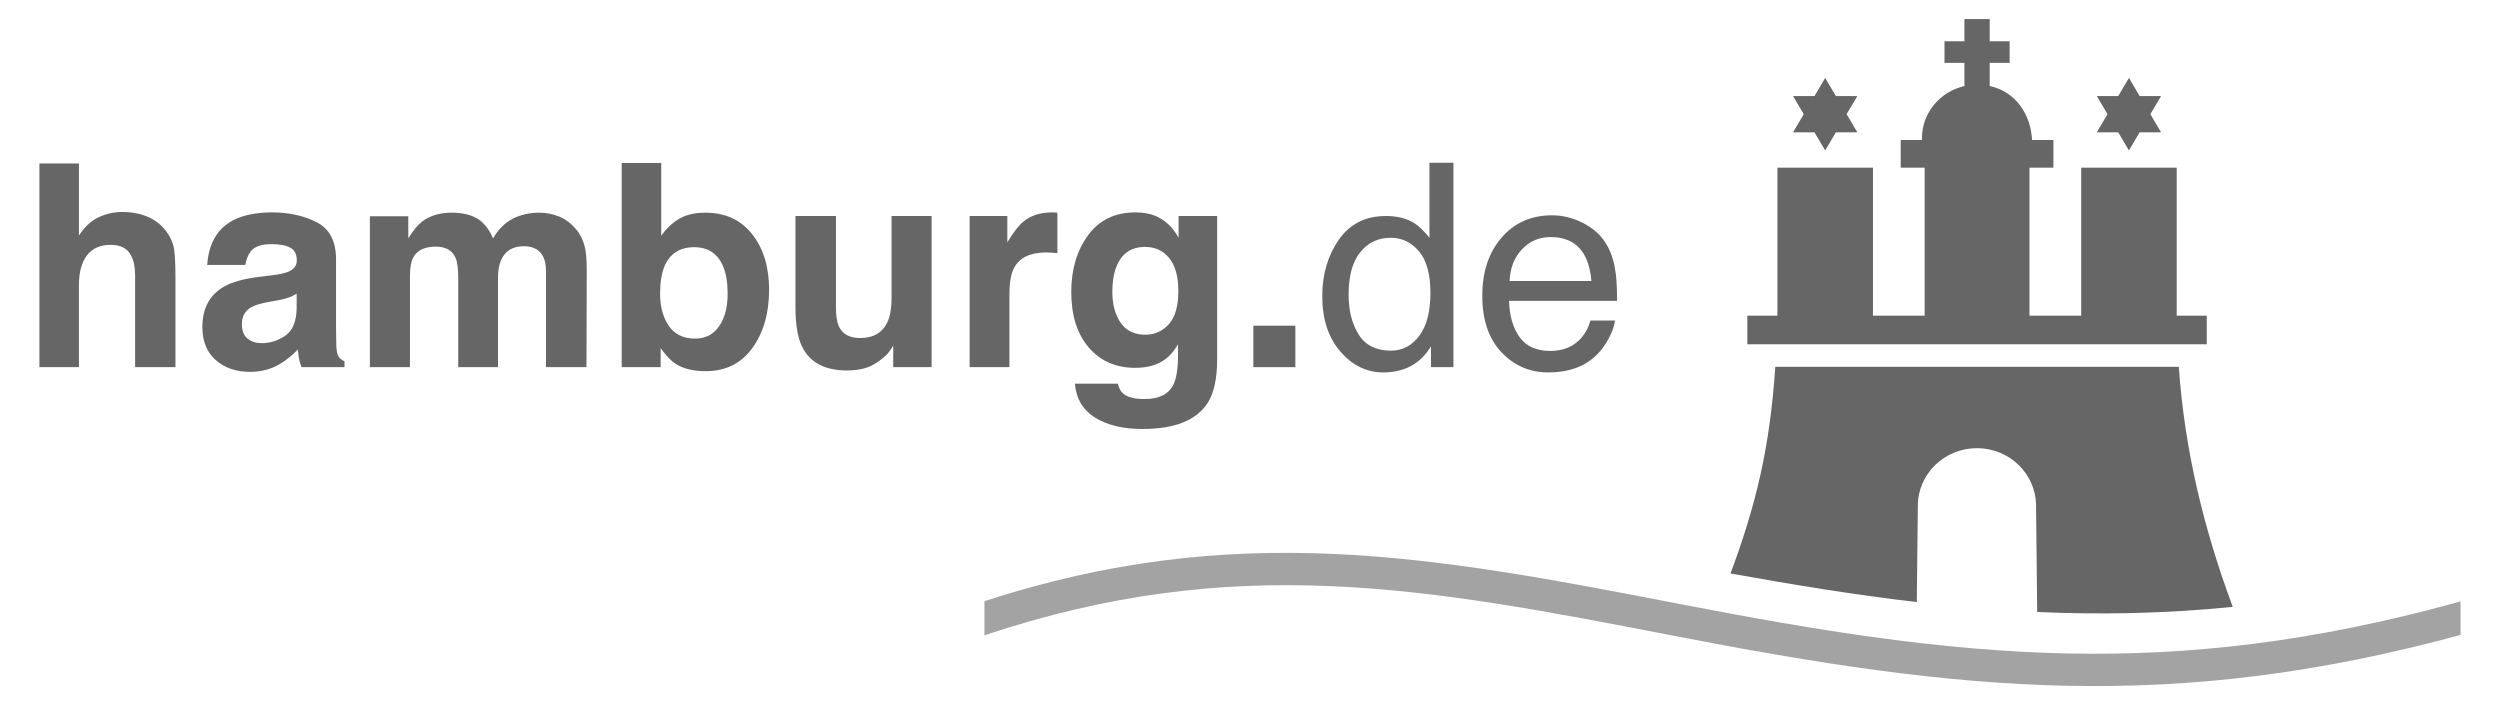
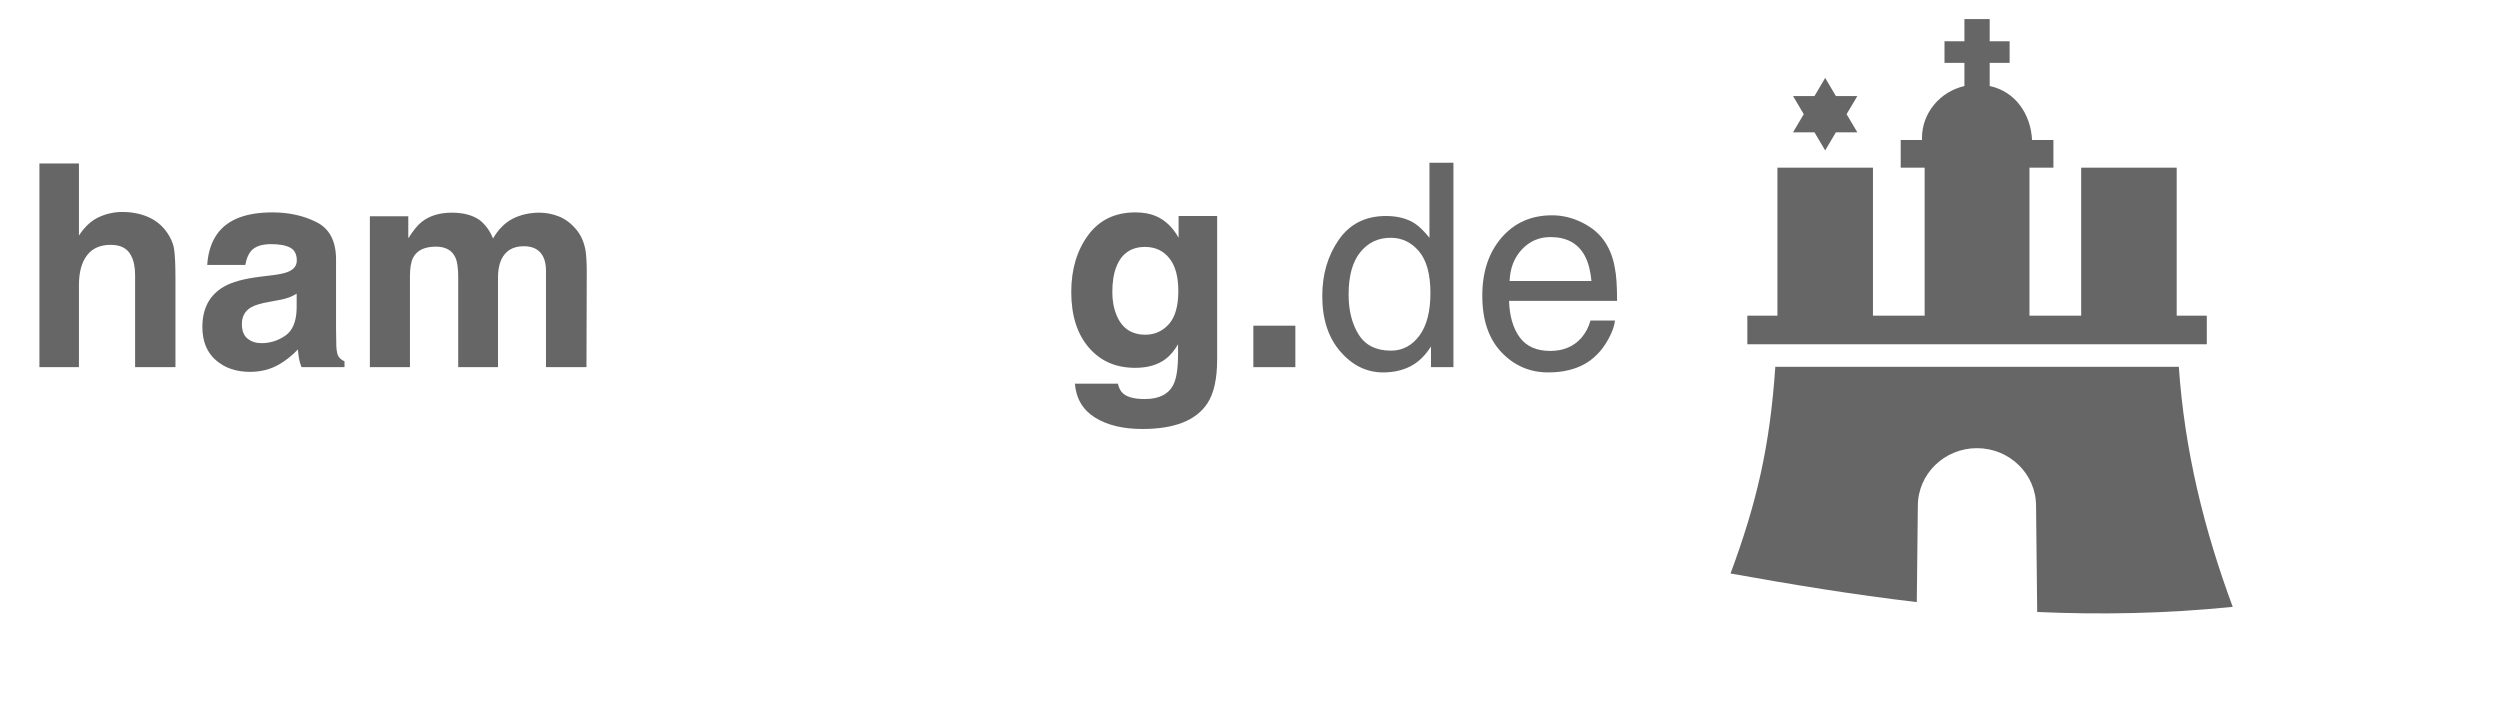
<svg xmlns="http://www.w3.org/2000/svg" version="1.1" id="svg12609" x="0px" y="0px" viewBox="-232.662 -2.421 780 220" enable-background="new -232.662 -2.421 780 220" xml:space="preserve">
-   <path id="path7490" fill="#A3A3A3" d="M533.987,185.505l1.053-0.293v10.469c-90.273,24.473-155.457,17.732-245.592,0.242  c-77.837-15.111-137.04-26.159-214.964-0.131v-10.655c78.123-25.4,139.081-14.222,216.98,0.896  C379.514,203.124,444.225,210.232,533.987,185.505" />
  <g>
    <path id="path7492" fill="#666666" d="M402.942,188.517l-0.355-33.105c0-9.939-8.26-18.006-18.441-18.006   c-10.189,0-18.441,8.066-18.441,18.013l-0.33,30.012c-19.861-2.309-39.137-5.521-58.113-8.925   c8.146-21.977,12.268-39.51,13.973-64.48h125.893c1.799,26.01,7.785,50.514,16.822,74.893   C442.782,189.059,422.522,189.389,402.942,188.517" />
    <path id="path7494" fill="#666666" d="M346.827,38.862h-6.691l-3.342,5.651l-3.342-5.651h-6.686l3.342-5.657l-3.342-5.651h6.686   l3.342-5.657l3.342,5.657h6.691l-3.35,5.651L346.827,38.862" />
-     <path id="path7496" fill="#666666" d="M441.592,38.862h-6.684l-3.344,5.651l-3.342-5.651h-6.684l3.342-5.657l-3.342-5.651h6.684   l3.342-5.657l3.344,5.657h6.684l-3.342,5.651L441.592,38.862" />
    <path id="path7498" fill="#666666" d="M366.987,41.264v-0.572c0-7.923,5.676-14.539,13.25-16.264v-7.226h-6.217v-6.74h6.217V3.529   h7.885v6.934h6.219v6.74h-6.219v7.207c8.066,1.743,12.805,8.789,13.221,16.855h6.66v8.626h-7.469v46.182h16.133V49.891h29.799   v46.182h9.393v8.913H312.506v-8.913h9.387V49.891H351.7v46.182h16.127V49.891h-7.469v-8.626h6.627" />
  </g>
  <g>
    <path fill="#666666" d="M-186.558,65.231c2.369,1.011,4.315,2.556,5.837,4.634c1.292,1.762,2.082,3.573,2.369,5.435   c0.288,1.862,0.432,4.9,0.432,9.115v27.715h-12.59V83.412c0-2.541-0.43-4.592-1.289-6.15c-1.117-2.194-3.235-3.292-6.356-3.292   c-3.235,0-5.69,1.091-7.366,3.271c-1.675,2.18-2.512,5.292-2.512,9.334v25.556h-12.331V48.573h12.331v22.498   c1.781-2.74,3.841-4.651,6.182-5.733s4.803-1.623,7.388-1.623C-191.562,63.715-188.927,64.221-186.558,65.231z" />
    <path fill="#666666" d="M-147.647,83.444c2.295-0.288,3.937-0.649,4.925-1.082c1.772-0.75,2.659-1.918,2.659-3.504   c0-1.932-0.68-3.267-2.04-4.002c-1.359-0.736-3.355-1.104-5.986-1.104c-2.953,0-5.044,0.722-6.271,2.164   c-0.877,1.067-1.462,2.509-1.754,4.326h-11.898c0.26-4.124,1.419-7.513,3.476-10.167c3.273-4.154,8.893-6.23,16.86-6.23   c5.185,0,9.791,1.024,13.818,3.072c4.026,2.048,6.04,5.913,6.04,11.595v21.633c0,1.5,0.028,3.317,0.087,5.451   c0.086,1.616,0.331,2.711,0.735,3.288c0.403,0.578,1.009,1.053,1.817,1.428v1.817h-13.412c-0.375-0.952-0.635-1.846-0.779-2.683   c-0.145-0.836-0.26-1.788-0.346-2.855c-1.711,1.846-3.685,3.418-5.918,4.716c-2.669,1.529-5.687,2.293-9.052,2.293   c-4.294,0-7.841-1.219-10.64-3.656c-2.8-2.437-4.199-5.891-4.199-10.362c0-5.798,2.252-9.994,6.755-12.59   c2.47-1.413,6.103-2.423,10.897-3.028L-147.647,83.444z M-140.107,89.198c-0.79,0.491-1.586,0.887-2.39,1.19   c-0.805,0.303-1.908,0.584-3.311,0.844l-2.807,0.519c-2.631,0.462-4.521,1.024-5.667,1.688c-1.942,1.125-2.913,2.87-2.913,5.235   c0,2.106,0.593,3.627,1.779,4.564c1.186,0.938,2.628,1.406,4.327,1.406c2.695,0,5.176-0.779,7.446-2.336s3.448-4.398,3.536-8.523   V89.198z" />
    <path fill="#666666" d="M-58.205,65.143c2.019,0.808,3.851,2.222,5.495,4.24c1.326,1.644,2.221,3.664,2.683,6.057   c0.288,1.586,0.433,3.909,0.433,6.966l-0.087,29.723h-12.633V82.103c0-1.788-0.289-3.259-0.865-4.413   c-1.097-2.192-3.115-3.289-6.057-3.289c-3.404,0-5.754,1.414-7.052,4.24c-0.664,1.5-0.995,3.303-0.995,5.408v28.079h-12.417V84.05   c0-2.797-0.289-4.831-0.866-6.101c-1.038-2.278-3.072-3.418-6.1-3.418c-3.52,0-5.884,1.14-7.096,3.418   c-0.664,1.298-0.995,3.231-0.995,5.798v28.382h-12.503V65.056h11.984v6.879c1.528-2.451,2.97-4.197,4.327-5.235   c2.394-1.845,5.495-2.769,9.302-2.769c3.605,0,6.519,0.794,8.74,2.38c1.788,1.471,3.144,3.36,4.067,5.667   c1.615-2.769,3.62-4.802,6.014-6.1c2.538-1.298,5.365-1.947,8.48-1.947C-62.272,63.931-60.225,64.336-58.205,65.143z" />
-     <path fill="#666666" d="M2.007,70.638c3.527,4.471,5.291,10.239,5.291,17.306c0,7.327-1.74,13.398-5.219,18.214   c-3.479,4.817-8.335,7.226-14.568,7.226c-3.914,0-7.06-0.779-9.437-2.336c-1.421-0.923-2.958-2.538-4.61-4.846v5.927h-12.157   V48.443h12.331v22.671c1.567-2.191,3.294-3.865,5.182-5.019c2.235-1.442,5.08-2.164,8.535-2.164   C-6.405,63.931-1.521,66.167,2.007,70.638z M-8.3,99.366c1.774-2.567,2.662-5.941,2.662-10.124c0-3.346-0.437-6.115-1.309-8.307   c-1.657-4.153-4.711-6.23-9.161-6.23c-4.508,0-7.605,2.033-9.292,6.1c-0.873,2.164-1.309,4.961-1.309,8.394   c0,4.039,0.901,7.384,2.705,10.038c1.803,2.654,4.551,3.98,8.245,3.98C-12.56,103.217-10.074,101.933-8.3,99.366z" />
-     <path fill="#666666" d="M28.152,64.97v28.425c0,2.683,0.316,4.702,0.947,6.057c1.12,2.395,3.314,3.591,6.586,3.591   c4.19,0,7.061-1.701,8.61-5.105c0.803-1.846,1.206-4.283,1.206-7.312V64.97h12.503v47.159H46.021v-6.663   c-0.115,0.145-0.403,0.578-0.863,1.298c-0.46,0.721-1.006,1.356-1.639,1.903c-1.927,1.731-3.79,2.914-5.587,3.548   c-1.798,0.634-3.905,0.952-6.321,0.952c-6.96,0-11.648-2.51-14.064-7.528c-1.352-2.769-2.027-6.85-2.027-12.244V64.97H28.152z" />
-     <path fill="#666666" d="M96.187,63.867c0.158,0.015,0.512,0.036,1.06,0.064v12.634c-0.779-0.086-1.471-0.144-2.077-0.173   c-0.605-0.028-1.096-0.043-1.471-0.043c-4.961,0-8.293,1.616-9.995,4.846c-0.952,1.817-1.428,4.615-1.428,8.394v22.541H69.86V64.97   h11.768v8.22c1.904-3.143,3.562-5.292,4.976-6.446c2.307-1.932,5.307-2.899,8.999-2.899C95.833,63.845,96.028,63.852,96.187,63.867   z" />
    <path fill="#666666" d="M127.802,64.927c2.995,1.241,5.415,3.52,7.259,6.836V64.97h12.028v44.736   c0,6.085-1.024,10.672-3.072,13.758c-3.52,5.307-10.269,7.961-20.248,7.961c-6.029,0-10.946-1.183-14.753-3.548   c-3.808-2.365-5.914-5.899-6.317-10.6h13.412c0.346,1.442,0.909,2.48,1.688,3.115c1.326,1.125,3.562,1.688,6.706,1.688   c4.441,0,7.413-1.486,8.913-4.457c0.98-1.904,1.471-5.105,1.471-9.605v-3.028c-1.183,2.019-2.452,3.534-3.808,4.543   c-2.452,1.875-5.639,2.812-9.562,2.812c-6.057,0-10.896-2.127-14.516-6.382c-3.62-4.254-5.43-10.016-5.43-17.284   c0-7.009,1.743-12.9,5.229-17.674c3.485-4.773,8.426-7.161,14.821-7.161C123.985,63.845,126.044,64.206,127.802,64.927z    M132.001,98.739c1.982-2.177,2.973-5.646,2.973-10.405c0-4.471-0.941-7.875-2.822-10.21c-1.881-2.336-4.402-3.505-7.561-3.505   c-4.309,0-7.282,2.034-8.919,6.101c-0.862,2.163-1.292,4.832-1.292,8.004c0,2.741,0.459,5.178,1.378,7.312   c1.666,3.98,4.653,5.971,8.962,5.971C127.592,102.005,130.019,100.917,132.001,98.739z" />
    <path fill="#666666" d="M158.381,99.193h13.109v12.937h-13.109V99.193z" />
    <path fill="#666666" d="M208.63,67.22c1.379,0.865,2.944,2.379,4.697,4.542V48.356h7.485v63.773h-7.009v-6.446   c-1.811,2.855-3.951,4.918-6.422,6.187c-2.472,1.269-5.302,1.904-8.491,1.904c-5.143,0-9.597-2.17-13.361-6.511   c-3.764-4.341-5.646-10.117-5.646-17.328c0-6.749,1.716-12.597,5.15-17.544c3.434-4.946,8.339-7.42,14.718-7.42   C203.286,64.97,206.245,65.72,208.63,67.22z M191.246,101.962c2.095,3.347,5.453,5.019,10.073,5.019   c3.587,0,6.535-1.55,8.846-4.651c2.31-3.1,3.465-7.55,3.465-13.347c0-5.855-1.191-10.189-3.573-13.001   c-2.382-2.812-5.324-4.219-8.825-4.219c-3.903,0-7.067,1.5-9.492,4.5c-2.425,3-3.637,7.413-3.637,13.239   C188.104,94.463,189.151,98.616,191.246,101.962z" />
    <path fill="#666666" d="M261.072,67.068c3.067,1.543,5.403,3.541,7.009,5.993c1.548,2.336,2.58,5.062,3.096,8.177   c0.458,2.135,0.688,5.538,0.688,10.211h-33.704c0.144,4.714,1.246,8.497,3.306,11.346c2.061,2.849,5.251,4.273,9.573,4.273   c4.035,0,7.255-1.347,9.659-4.042c1.346-1.564,2.299-3.375,2.86-5.433h7.658c-0.202,1.702-0.872,3.599-2.012,5.689   c-1.14,2.091-2.411,3.8-3.812,5.127c-2.348,2.308-5.253,3.865-8.717,4.672c-1.861,0.461-3.965,0.692-6.312,0.692   c-5.732,0-10.591-2.098-14.576-6.295s-5.976-10.074-5.976-17.631c0-7.441,2.006-13.484,6.02-18.128   c4.013-4.644,9.259-6.966,15.738-6.966C254.837,64.754,258.004,65.526,261.072,67.068z M263.861,85.261   c-0.315-3.375-1.044-6.071-2.188-8.091c-2.116-3.749-5.648-5.625-10.596-5.625c-3.546,0-6.521,1.292-8.924,3.873   c-2.402,2.582-3.675,5.862-3.818,9.843H263.861z" />
  </g>
</svg>